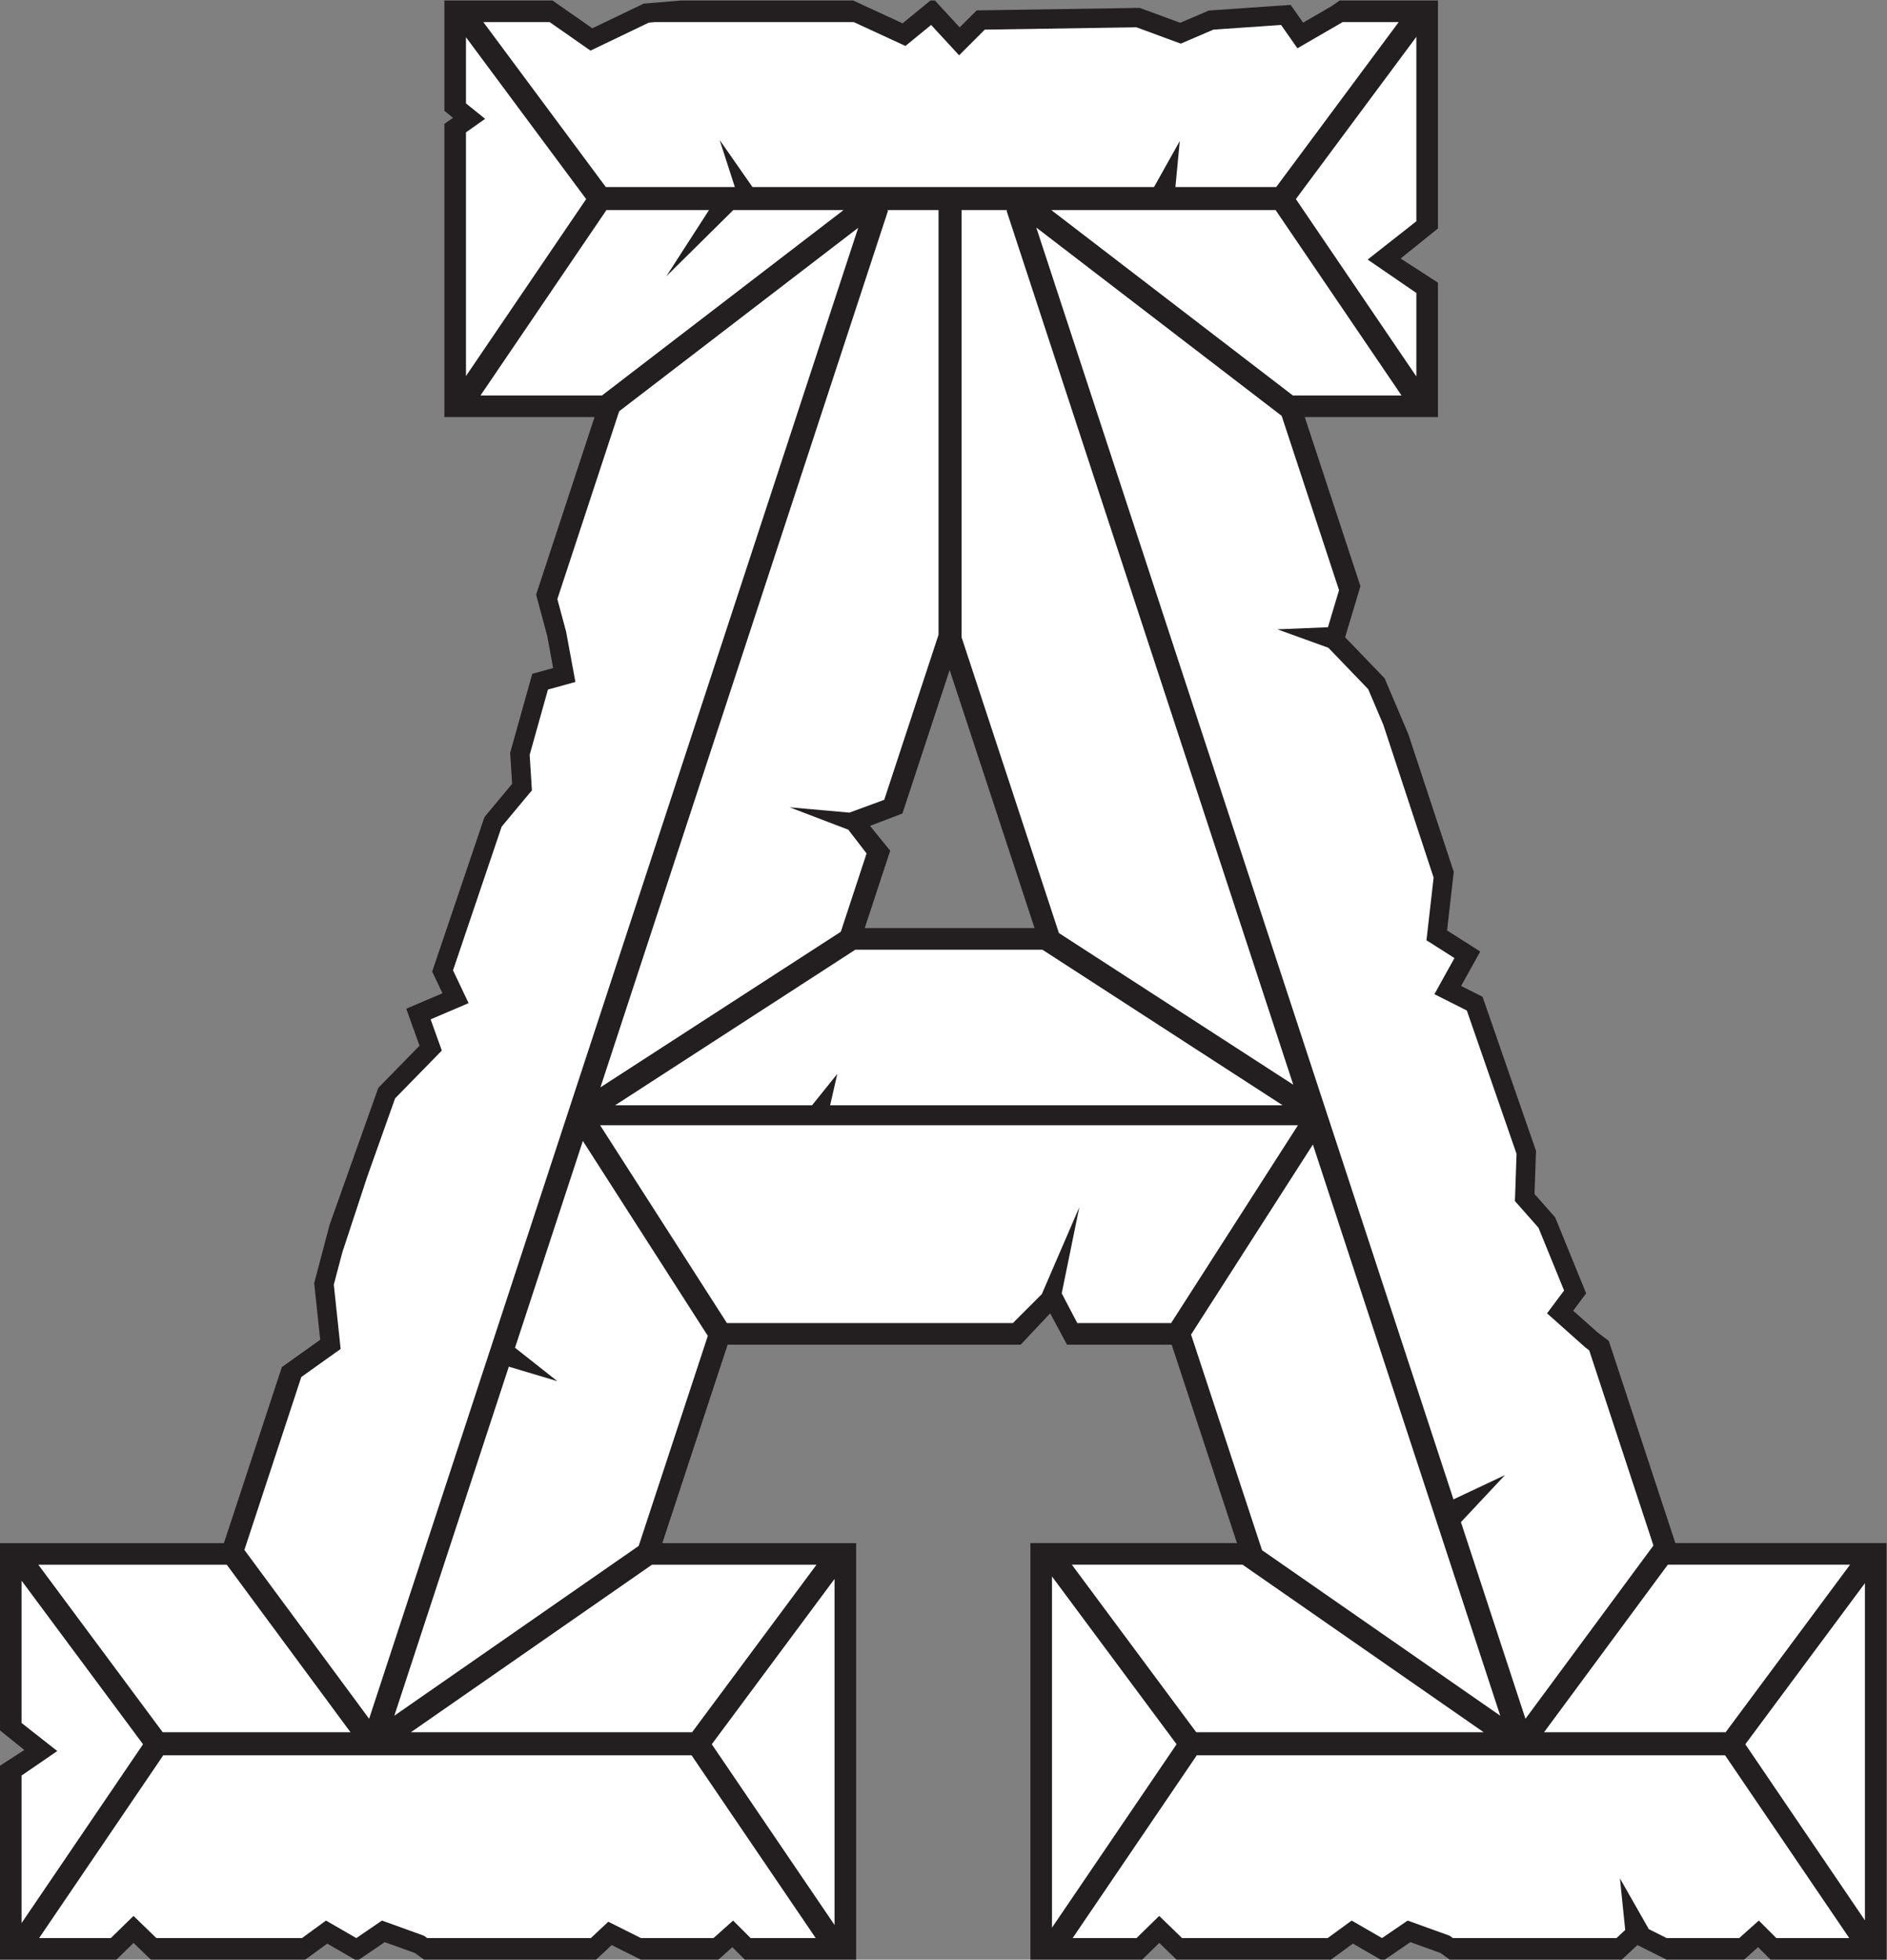
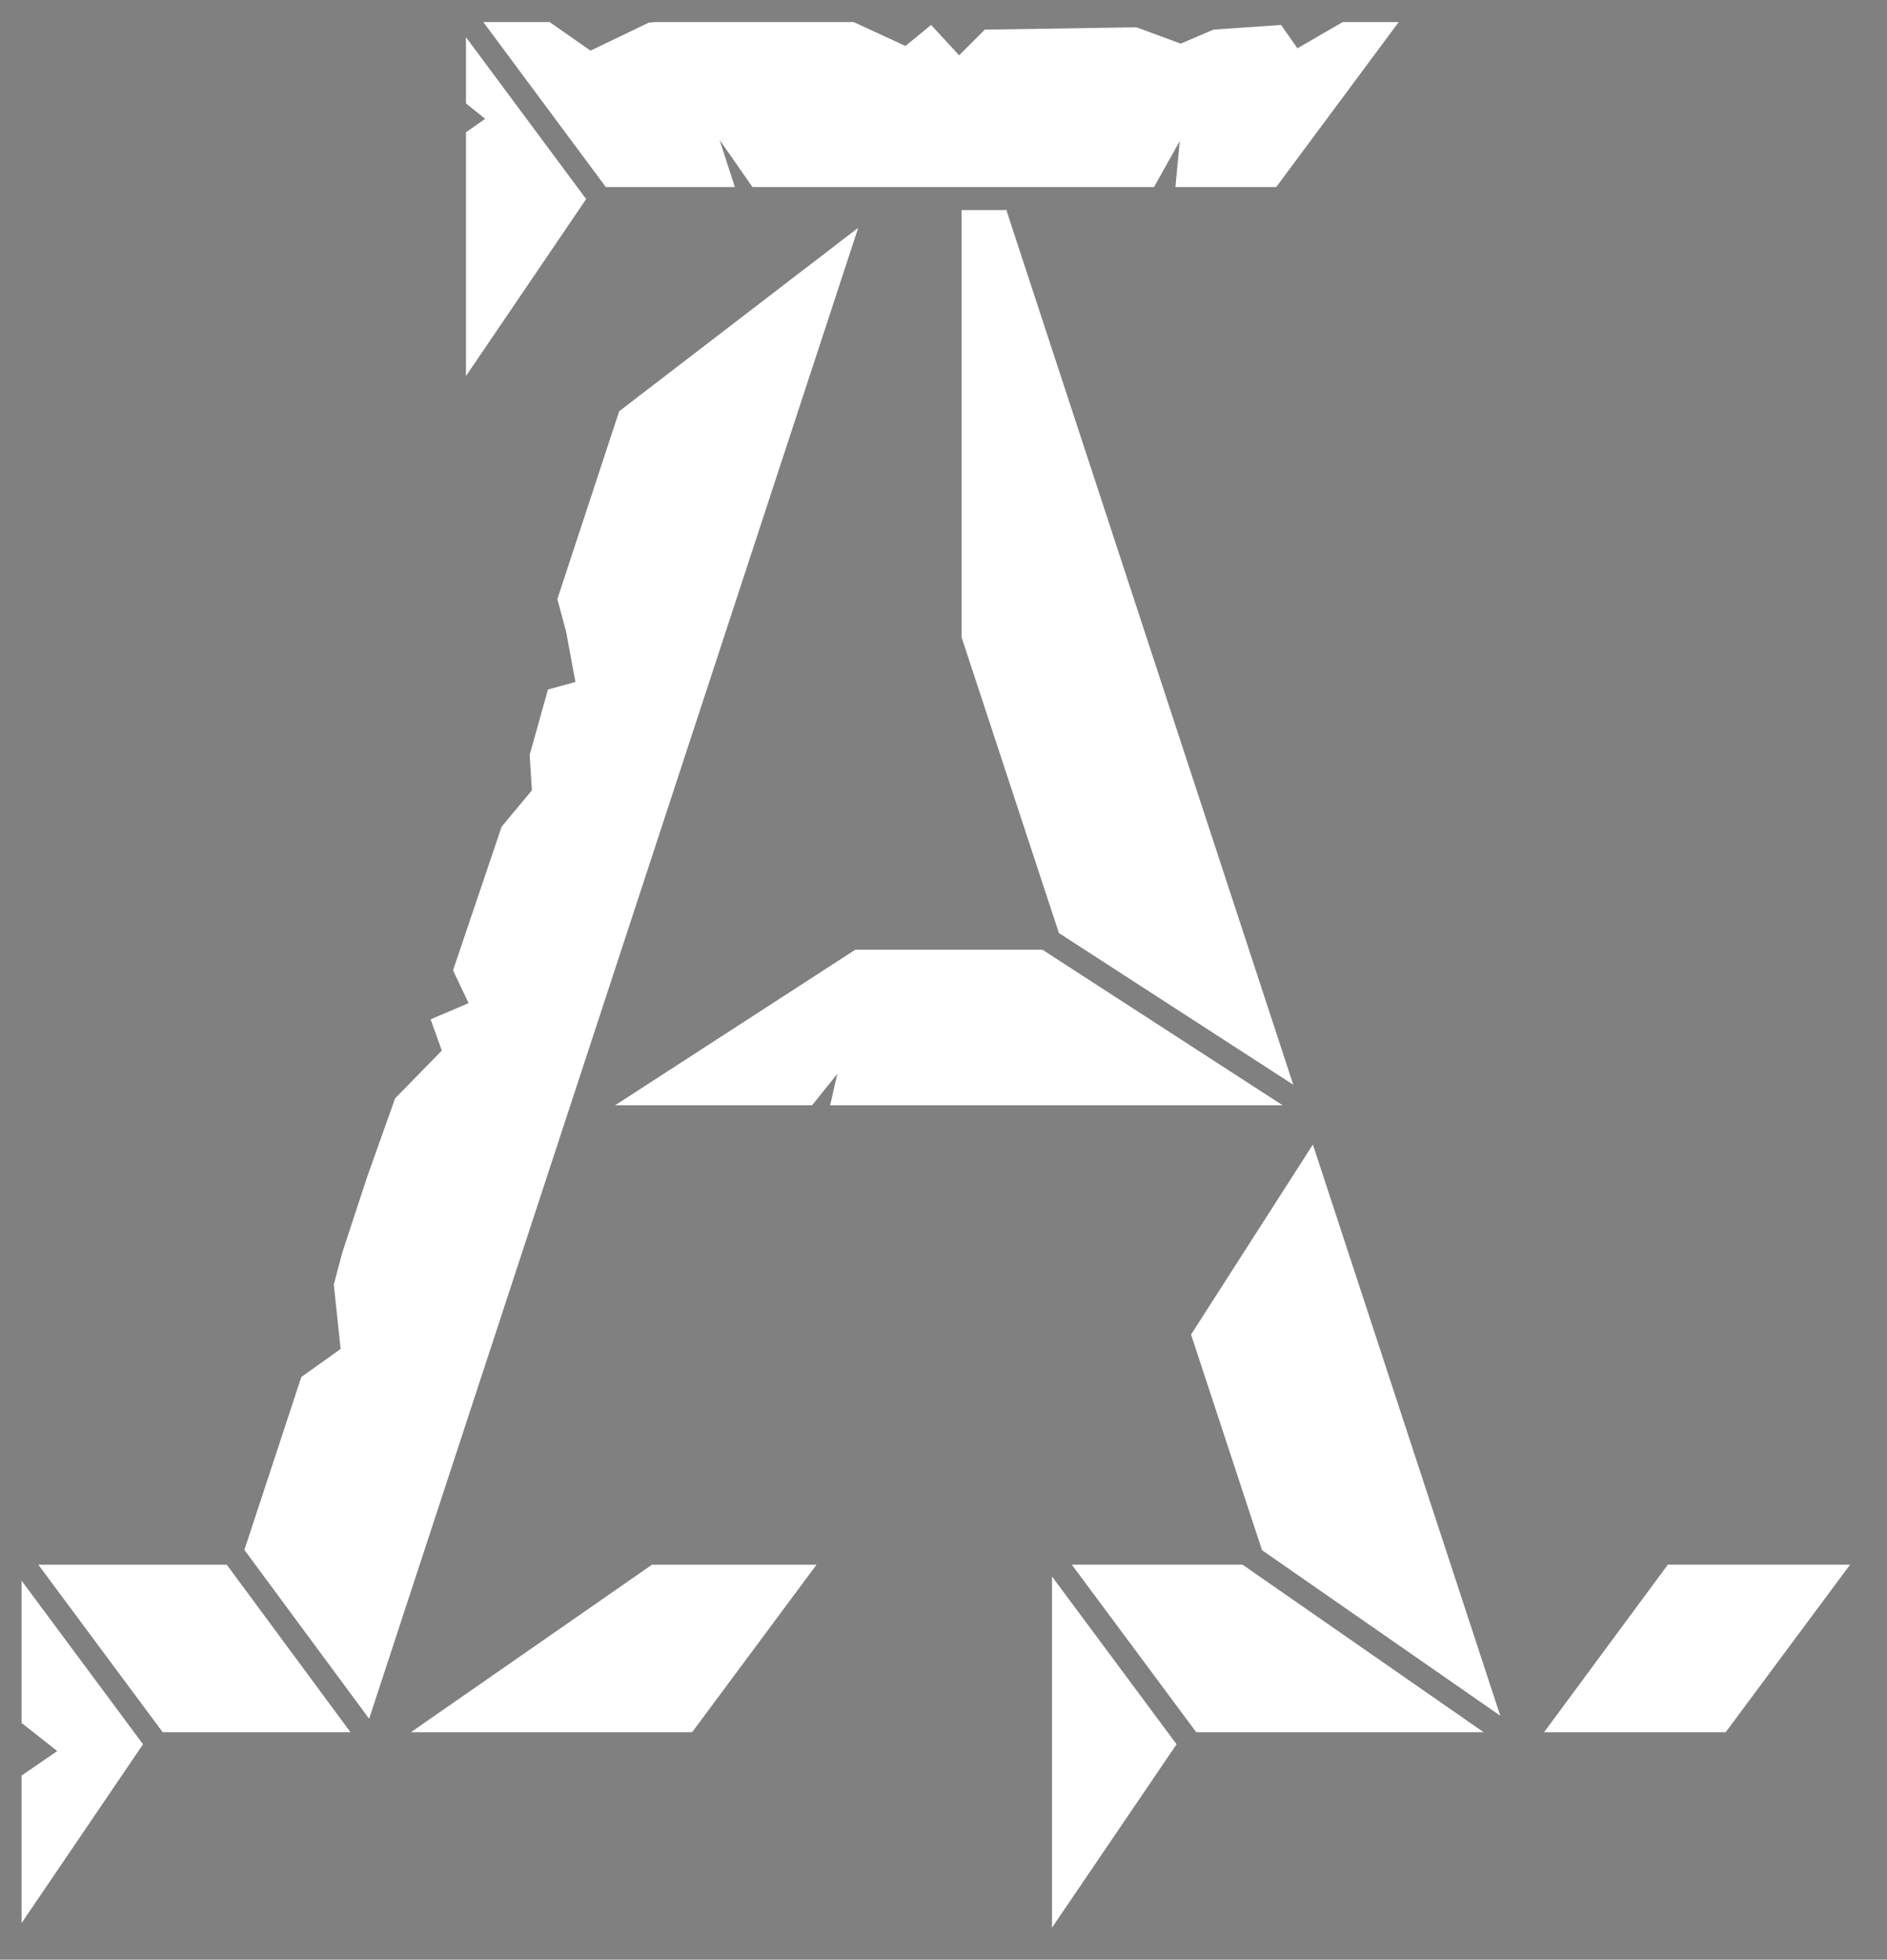
<svg xmlns="http://www.w3.org/2000/svg" viewBox="0 0 327.613 340.133" height="340.133" width="327.613" xml:space="preserve" id="svg2" version="1.1">
  <rect x="0" y="0" width="327.613" height="340.133" fill="#808080" stroke="none" />
  <defs id="defs6" />
  <g transform="matrix(1.333,0,0,-1.333,0,340.133)" id="g10">
    <g transform="scale(0.1)" id="g12">
-       <path id="path14" style="fill:#231f20;fill-opacity:1;fill-rule:nonzero;stroke:none" d="m 2182.04,542.434 h 275.05 V 0.027 H 2305.98 L 2289.79,16.23 2271.64,0.027 H 2170.52 L 2132.6,18.984 2112.34,0.027 H 1888.15 L 1876.24,8.633 1836.98,22.812 1803.57,0.027 h -5.35 L 1762.1,20.867 1733.51,0.027 H 1532.32 L 1509.88,21.785 1487.63,0.027 h -145.6 V 542.434 h 269.06 l -85.05,258.308 h -136.29 l -21.98,40.762 -38.48,-40.762 H 947.699 L 862.645,542.363 H 1115.07 L 1115.07,0 H 970.09 L 953.855,16.23 935.684,0 H 834.656 L 796.68,18.984 776.383,0 H 552.273 L 540.32,8.633 501.063,22.812 467.605,0 h -5.25 L 426.184,20.867 397.543,0 H 196.43 L 173.953,21.785 151.672,0 H 0 V 252.551 L 31.648,272.996 0,298.469 v 243.894 h 291.637 l 75.449,229.168 49.949,35.61 -7.824,73.777 20.176,76.25 63.324,177.982 53.68,54.89 -17.246,48.17 47.156,20.13 -13.414,28.23 68.129,201.23 35.972,43.17 -2.554,40.44 28.808,102.89 27.196,7.5 -7.743,41.88 -14.437,53.75 76.101,231.16 H 578.773 v 381.71 l 11.266,7.94 -11.266,9.1 v 143.67 h 140.829 l 51.843,-36.21 66.887,32.1 49.211,4.11 h 223.597 l 64.41,-29.73 36.34,29.73 h 5.72 l 32.31,-35.01 22.11,22.1 212.42,3.27 52.73,-19.42 37.25,15.96 106.59,7.35 16.18,-23.12 36.86,21.34 10.9,7.53 h 127.89 v -296.85 l -48.62,-39.13 48.62,-31.42 v -175.02 h -173.46 l 72.49,-220.19 -19.94,-66.54 51.45,-53.47 30.85,-72.59 59.19,-179.39 -8.71,-76.29 43.17,-27.46 -24.88,-44.82 27.91,-14.07 69.65,-200.7 -1.93,-56.156 26.84,-30.371 40.38,-98.926 -16.88,-22.605 31.81,-28.321 14.6,-11.054 86.65,-263.203 z M 1126.26,1343.15 h 221.21 l -110.61,336.05 -61.5,-186.84 -42.24,-16.09 26.31,-32.32 -33.17,-100.8 v 0" />
      <path id="path16" style="fill:#ffffff;fill-opacity:1;fill-rule:evenodd;stroke:none" d="m 1379.18,1336.73 -126.8,385.19 v 556.15 h 60.15 l -1.63,-0.53 373.5,-1138.3 -305.22,197.49 z m 793.08,-822.421 h 237.35 L 2247.56,296.121 h -236.51 l 161.21,218.188 z M 1370.16,41.641 V 498.926 L 1532.42,280.461 1370.16,41.641 Z m 25.82,472.668 h 222.35 L 1932.4,296.121 h -374.36 l -162.06,218.188 z m 247.74,18.843 -92.43,280.762 158.67,247.436 L 1954,317.617 1643.72,533.152 Z M 849.137,514.23 H 1063.44 L 901.438,296.121 H 535.168 L 849.137,514.23 Z M 28.121,47.648 V 239.746 l 46.473,31.895 -46.473,36.511 V 493.43 L 186.305,280.461 28.121,47.648 Z M 49.918,514.23 H 295.359 L 456.516,296.121 H 211.926 L 49.918,514.23 Z m 268.395,19.278 74.125,225.144 51.21,36.512 -8.89,83.789 11.109,42.004 32.473,98.623 36.254,101.9 60.84,62.21 -14.559,40.67 49.441,21.11 -20.289,42.69 63.352,187.11 39.391,47.27 -2.911,46.19 23.813,85.06 35.758,9.86 -12.141,65.6 -11.371,42.33 80.52,244.57 311.332,238.88 L 480.758,313.645 318.313,533.508 Z M 606.898,2062.01 v 317.29 l 24.954,17.59 -24.954,20.13 v 86.14 l 156.54,-210.75 -156.54,-230.4 z m 22.61,460.87 h 86.355 l 53.215,-37.17 75.973,36.47 8.394,0.7 h 258.505 l 67.36,-31.09 33.42,27.35 36.47,-39.51 33.43,33.43 197.51,3.04 57.74,-21.28 42.54,18.24 88.13,6.08 21.26,-30.39 57.74,33.43 1.01,0.7 h 73.17 l -159.56,-214.81 h -131.26 l 5.68,59.95 -33.56,-59.95 H 980.078 l -42.805,61.32 19.832,-61.32 H 789.063 L 629.508,2522.88 Z M 1114.02,1315.04 h 243.66 l 312.88,-202.58 H 1081.2 l 9.33,40.86 -32.88,-40.86 H 801.145 l 312.875,202.58 v 0" />
-       <path id="path18" style="fill:#ffffff;fill-opacity:1;fill-rule:evenodd;stroke:none" d="M 921.895,812.219 831.863,538.73 513.578,317.617 l 149.133,454.512 63.23,-18.926 -55.156,43.527 88.36,269.29 162.75,-253.801 z M 1844.73,2503.69 v -240.17 l -63.45,-49.85 63.45,-43.54 v -108.7 l -156.94,230.98 156.94,211.28 z m -175.43,-493.53 74.72,-226.98 -14.46,-48.26 -65.93,-2.72 66.5,-24.02 51.89,-53.92 19.67,-46.3 65.52,-199.02 -9.32,-81.62 36.45,-23.18 -26.1,-47.01 42.22,-21.27 64.77,-186.62 -2.12,-61.498 30.65,-34.683 33.38,-81.782 -22.19,-29.722 49.84,-44.36 5.07,-3.828 83.65,-254.121 -166.69,-225.601 -84.03,256.062 57.42,61.262 -67.14,-31.633 -543.39,1656.054 319.62,-245.23 z m -885.234,26.55 H 625.82 l 163.985,241.36 h 133.609 l -55.633,-86.28 87.223,86.28 H 1098.63 L 784.066,2036.71 Z m 438.314,-311.59 -70.72,-214.92 -45.39,-16.67 -77.81,6.93 76.42,-29.17 23.79,-30.93 -33.56,-101.95 -313.055,-202.57 374.625,1141.7 -1.64,0.53 h 67.34 v -552.95 z m 302.93,-896.253 h -122.17 l -20.31,38.731 22.91,112.121 -48.8,-113.067 -37.71,-37.785 H 946.781 L 781.621,1086.43 H 1690.48 L 1525.31,828.867 Z M 2428.96,490.215 V 51.16 L 2273.18,280.461 2428.96,490.215 Z M 2408.5,28.152 h -95 l -22.74,22.738 -25.47,-22.738 h -94.66 l -23.12,11.555 -37.63,66.106 6.87,-67.153 -11.24,-10.508 h -213.24 l -4.14,2.981 -54.7,19.758 -33.34,-22.738 h -0.18 l -39.41,22.738 -31.19,-22.738 h -189.79 l -29.72,28.812 -29.46,-28.812 h -83.24 l 161.68,237.969 h 688.04 L 2408.5,28.152 Z M 1086.94,495.715 V 45.148 L 927.063,280.461 1086.94,495.715 Z M 1062.4,28.113 H 977.605 L 954.84,50.891 929.336,28.113 h -94.57 l -42.5,21.25 -22.715,-21.25 H 556.383 l -4.176,3.019 -54.695,19.758 -33.395,-22.777 h -0.074 L 424.578,50.891 393.34,28.113 H 203.629 L 173.883,56.965 144.387,28.113 H 50.961 L 212.668,266.121 H 900.691 L 1062.4,28.113 Z M 1825.41,2036.71 h -141.55 l -314.56,241.36 h 292.13 l 163.98,-241.36 v 0" />
    </g>
  </g>
</svg>